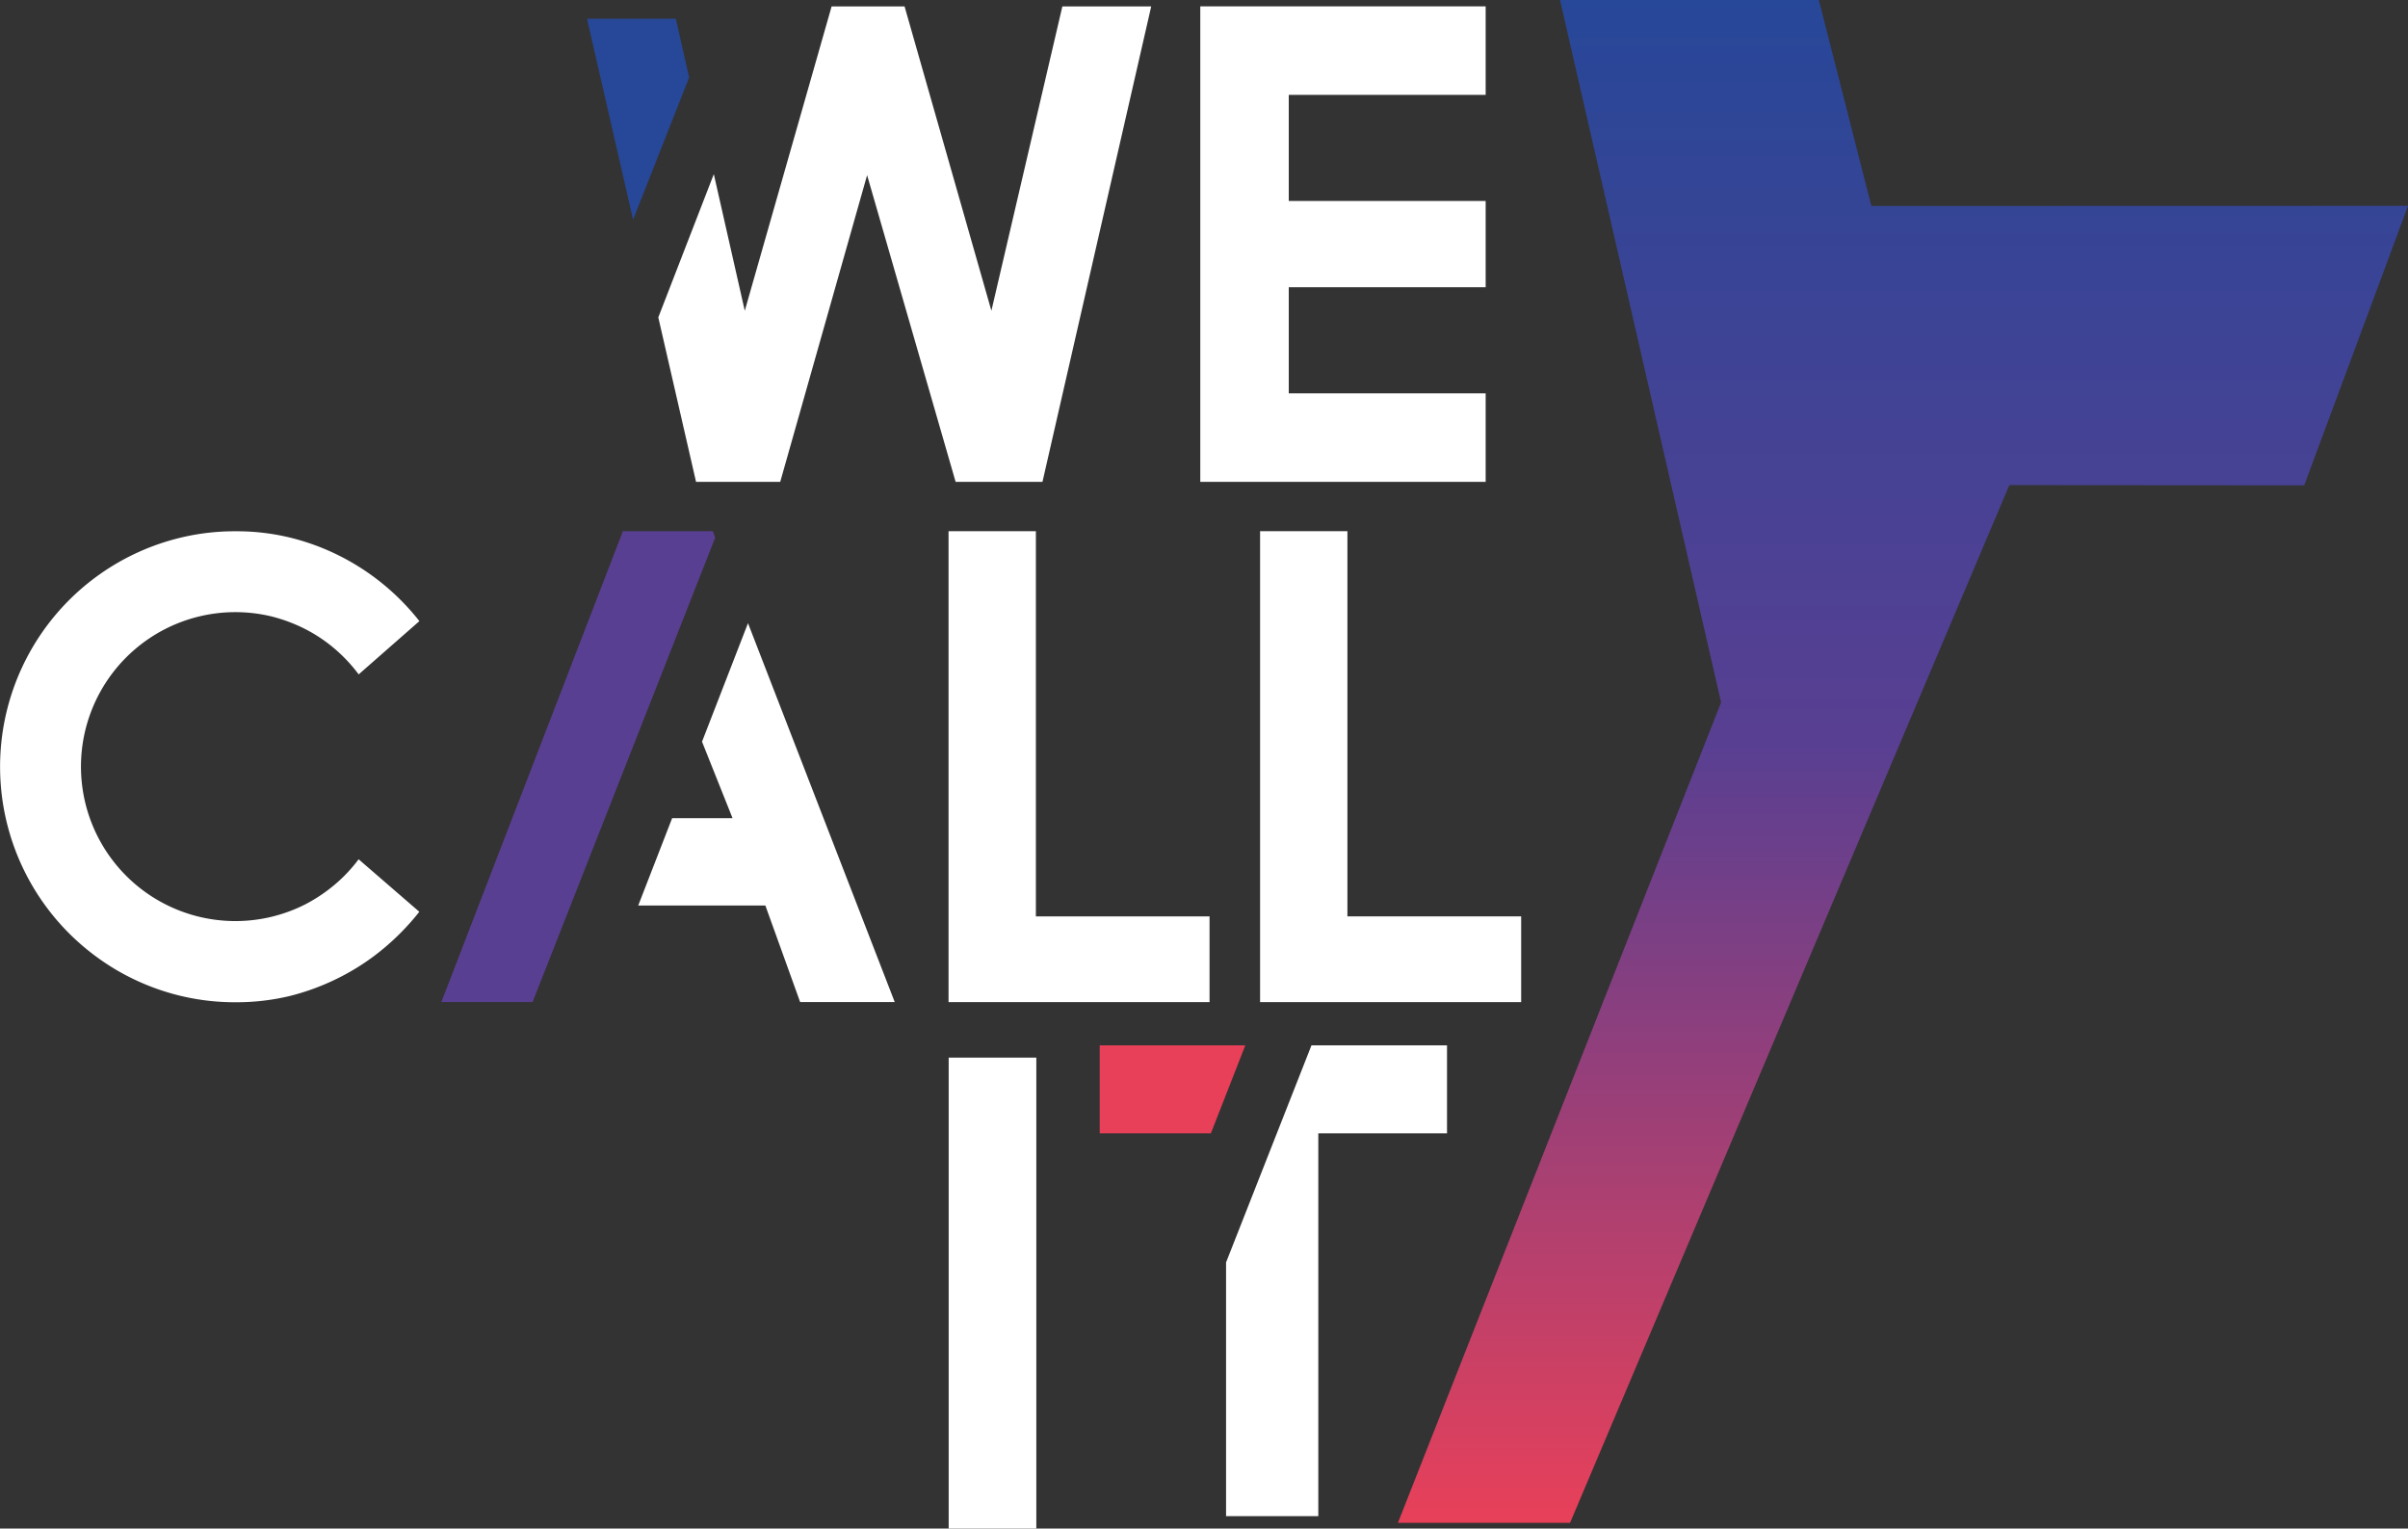
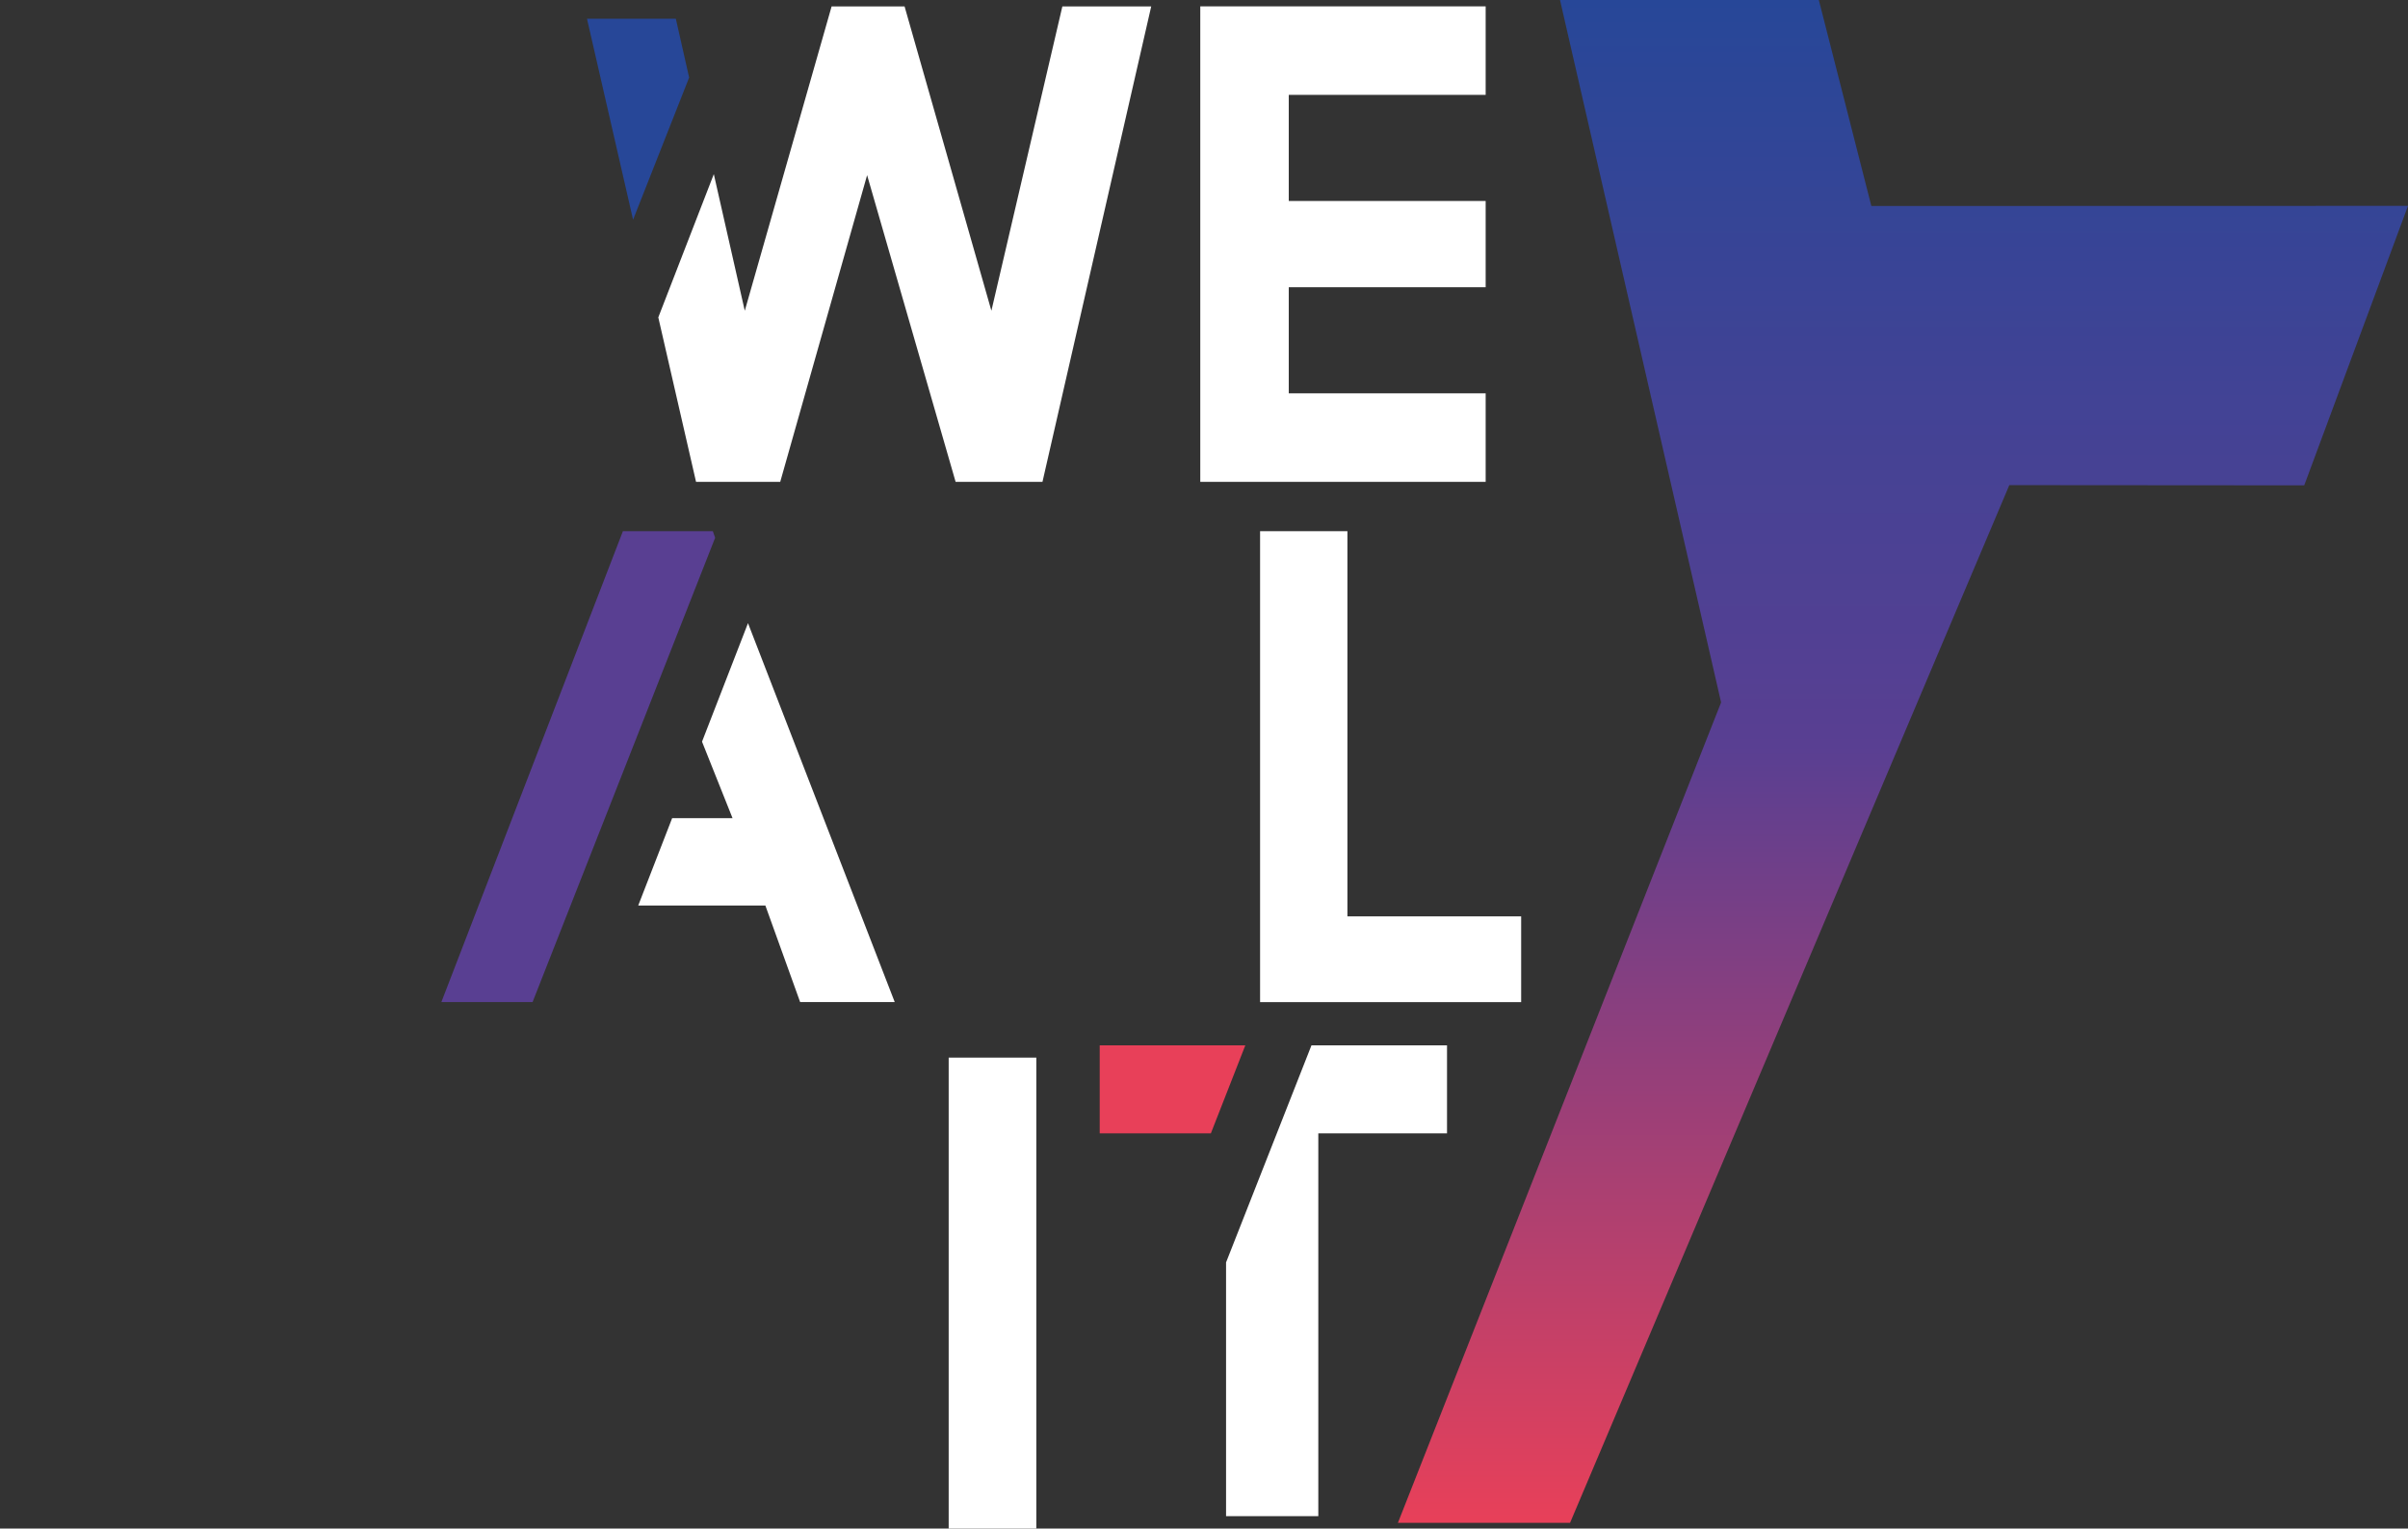
<svg xmlns="http://www.w3.org/2000/svg" viewBox="0 0 2305.83 1463.28">
  <rect x="0" y="0" width="2305.83" height="1463.28" fill="#333333" stroke="none" />
  <defs>
    <style>.cls-1{fill:#fff;}.cls-2{fill:#593f92;}.cls-3{fill:#e84059;}.cls-4{fill:#274798;}.cls-5{fill:url(#linear-gradient);}</style>
    <linearGradient id="linear-gradient" x1="1822.22" y1="-806.99" x2="1822.22" y2="-2264.8" gradientTransform="matrix(1, 0, 0, -1, 0, -806.99)" gradientUnits="userSpaceOnUse">
      <stop offset="0" stop-color="#274798" />
      <stop offset="0.49" stop-color="#593f92" />
      <stop offset="1" stop-color="#e84059" />
    </linearGradient>
  </defs>
  <g id="Layer_2" data-name="Layer 2">
    <g id="Layer_1-2" data-name="Layer 1">
-       <path class="cls-1" d="M320.46,846.94a154,154,0,0,1-27.95,18.72,147.87,147.87,0,1,1-31.95-275.4,154.42,154.42,0,0,1,31.95,12.07,145.48,145.48,0,0,1,27.95,18.72,150.78,150.78,0,0,1,23,24.55l58.14-51a230.42,230.42,0,0,0-34.71-35.38A226.44,226.44,0,0,0,325,532.05a223.55,223.55,0,0,0-47.46-17.45,216.49,216.49,0,0,0-52-6,221.35,221.35,0,0,0-59.92,8,225.54,225.54,0,0,0-99.48,376.9,229.11,229.11,0,0,0,45.55,35.2,225.34,225.34,0,0,0,53.93,22.77,222.59,222.59,0,0,0,59.92,8,218.52,218.52,0,0,0,52-6A227,227,0,0,0,325,935.76a221.84,221.84,0,0,0,41.82-27.35,237.09,237.09,0,0,0,34.71-35.54L343.41,822.6A145.36,145.36,0,0,1,320.46,846.94Z" />
      <polygon class="cls-1" points="716.26 596.57 672.24 710.02 701.47 783.26 643.62 783.26 611.14 866.89 732.9 866.89 766.2 959.31 856.77 959.31 716.26 596.57" />
      <polygon class="cls-2" points="682.6 508.53 596.47 508.53 422.63 959.31 509.97 959.31 684.8 514.81 682.6 508.53" />
-       <path class="cls-1" d="M991.93,877.28V508.53H908.3V959.34h249.92V877.28Z" />
      <path class="cls-1" d="M1290.25,877.28V508.53h-83.63V959.34h250V877.28Z" />
      <path class="cls-1" d="M908.43,1012.47v450.81h83.93V1012.47Z" />
      <polygon class="cls-1" points="1255.83 1000.7 1174.04 1208.53 1174.04 1451.47 1262.38 1451.47 1262.38 1084.96 1385.62 1084.96 1385.62 1000.7 1255.83 1000.7" />
      <polygon class="cls-3" points="1053.04 1000.7 1053.04 1084.96 1159.49 1084.96 1192.49 1000.7 1053.04 1000.7" />
      <polygon class="cls-4" points="647.16 17.93 562.08 17.93 606.22 210.34 659.9 74.21 647.16 17.93" />
      <polygon class="cls-1" points="1017.29 6.13 949.33 297.5 866.19 6.13 796.33 6.13 713.18 297.5 683.53 166.71 630.37 303.84 666.51 461.28 747.12 461.28 830.32 167.68 915.07 461.28 998.24 461.28 1102.37 6.13 1017.29 6.13" />
      <path class="cls-1" d="M1422.63,90.84V6.1H1149.35V461.28h273.28V376.54H1234.09V275h188.54V192.4H1234.09V90.84Z" />
      <polygon class="cls-5" points="2305.83 197.08 1791.95 197.21 1741.66 0 1493.82 0 1648.07 672.44 1338.61 1457.81 1503.45 1457.81 1924.07 464.42 2206.47 464.63 2305.83 197.08" />
    </g>
  </g>
</svg>